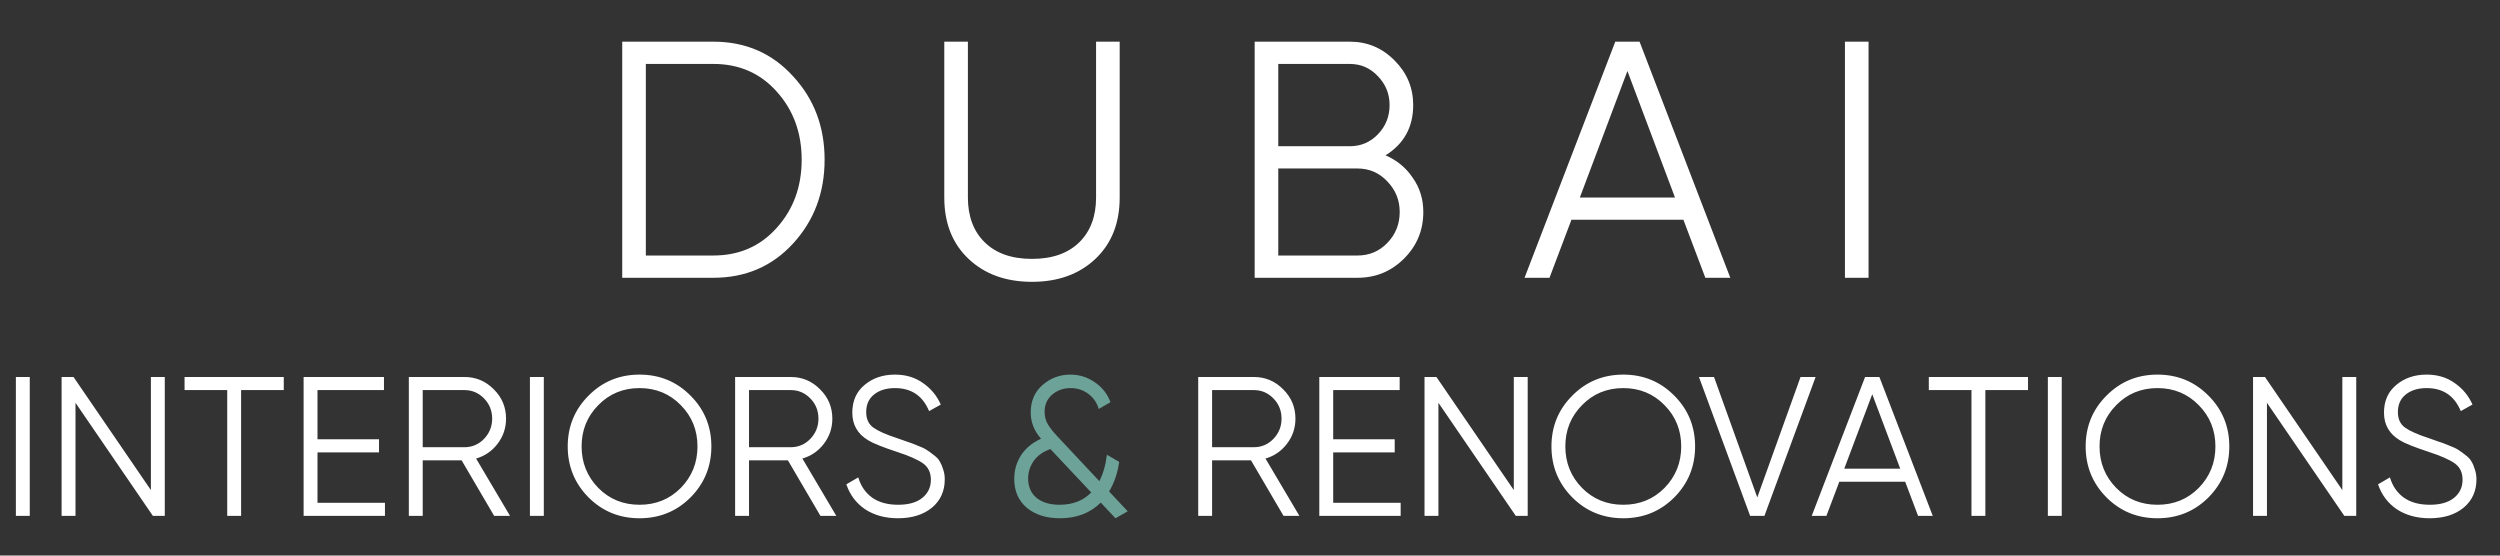
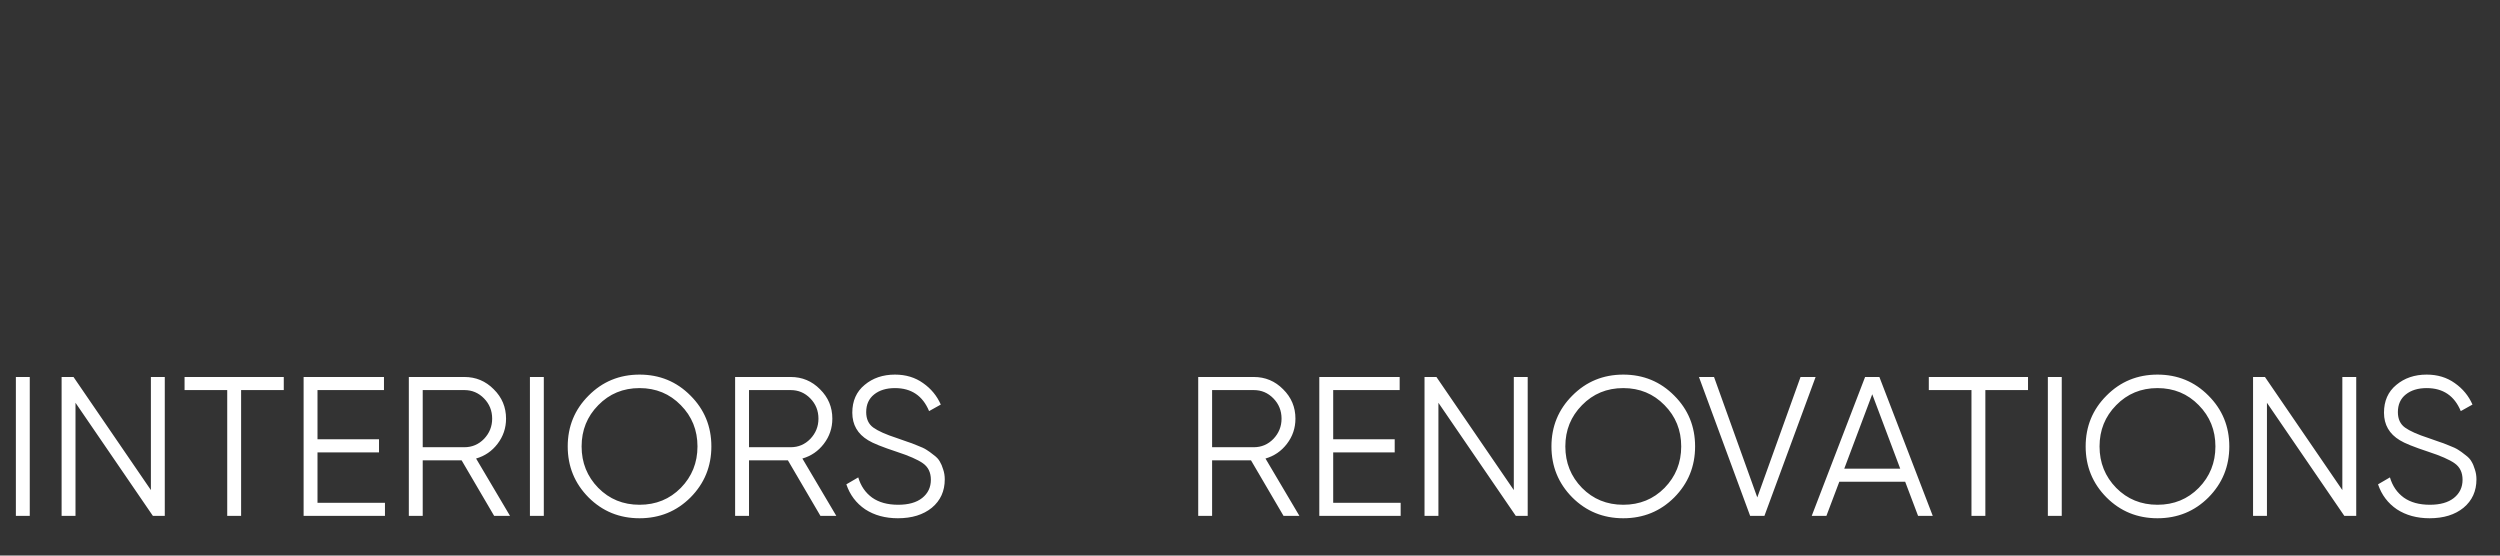
<svg xmlns="http://www.w3.org/2000/svg" width="126" height="28" viewBox="0 0 126 28" fill="none">
  <rect x="0" y="0" width="126" height="28" fill="#333333" stroke="none" />
-   <path d="M35.95 2.1C37.571 2.1 38.908 2.678 39.962 3.834C41.027 4.979 41.56 6.384 41.56 8.05C41.56 9.716 41.027 11.127 39.962 12.283C38.908 13.428 37.571 14 35.95 14H31.36V2.1H35.95ZM35.95 12.878C37.253 12.878 38.319 12.413 39.146 11.484C39.985 10.555 40.404 9.41 40.404 8.05C40.404 6.69 39.985 5.545 39.146 4.616C38.319 3.687 37.253 3.222 35.95 3.222H32.55V12.878H35.95ZM55.208 13.048C54.392 13.819 53.327 14.204 52.012 14.204C50.698 14.204 49.632 13.819 48.816 13.048C48 12.277 47.592 11.246 47.592 9.954V2.1H48.782V9.954C48.782 10.906 49.066 11.66 49.632 12.215C50.199 12.77 50.992 13.048 52.012 13.048C53.032 13.048 53.826 12.77 54.392 12.215C54.959 11.66 55.242 10.906 55.242 9.954V2.1H56.432V9.954C56.432 11.246 56.024 12.277 55.208 13.048ZM69.831 7.829C70.409 8.078 70.868 8.458 71.208 8.968C71.559 9.467 71.735 10.039 71.735 10.685C71.735 11.603 71.412 12.385 70.766 13.031C70.12 13.677 69.338 14 68.42 14H63.235V2.1H68.029C68.913 2.1 69.667 2.417 70.29 3.052C70.913 3.675 71.225 4.423 71.225 5.296C71.225 6.407 70.76 7.251 69.831 7.829ZM68.029 3.222H64.425V7.37H68.029C68.584 7.37 69.055 7.172 69.44 6.775C69.837 6.367 70.035 5.874 70.035 5.296C70.035 4.729 69.837 4.242 69.44 3.834C69.055 3.426 68.584 3.222 68.029 3.222ZM68.42 12.878C69.009 12.878 69.508 12.668 69.916 12.249C70.335 11.818 70.545 11.297 70.545 10.685C70.545 10.084 70.335 9.569 69.916 9.138C69.508 8.707 69.009 8.492 68.42 8.492H64.425V12.878H68.42ZM85.949 14L84.844 11.076H79.2L78.095 14H76.837L81.41 2.1H82.634L87.207 14H85.949ZM79.625 9.954H84.419L82.022 3.579L79.625 9.954ZM92.985 2.1H94.175V14H92.985V2.1Z" fill="white" />
  <path d="M0.8 19H1.5V26H0.8V19ZM7.605 19H8.305V26H7.705L3.805 20.3V26H3.105V19H3.705L7.605 24.7V19ZM14.302 19V19.66H12.152V26H11.452V19.66H9.302V19H14.302ZM16.002 25.34H19.402V26H15.302V19H19.352V19.66H16.002V22.14H19.102V22.8H16.002V25.34ZM24.905 26L23.265 23.2H21.305V26H20.605V19H23.405C23.985 19 24.478 19.207 24.885 19.62C25.298 20.027 25.505 20.52 25.505 21.1C25.505 21.573 25.361 21.997 25.075 22.37C24.795 22.737 24.435 22.983 23.995 23.11L25.705 26H24.905ZM21.305 19.66V22.54H23.405C23.791 22.54 24.121 22.4 24.395 22.12C24.668 21.833 24.805 21.493 24.805 21.1C24.805 20.7 24.668 20.36 24.395 20.08C24.121 19.8 23.791 19.66 23.405 19.66H21.305ZM26.708 19H27.408V26H26.708V19ZM34.803 25.07C34.103 25.77 33.246 26.12 32.233 26.12C31.22 26.12 30.363 25.77 29.663 25.07C28.963 24.363 28.613 23.507 28.613 22.5C28.613 21.493 28.963 20.64 29.663 19.94C30.363 19.233 31.22 18.88 32.233 18.88C33.246 18.88 34.103 19.233 34.803 19.94C35.503 20.64 35.853 21.493 35.853 22.5C35.853 23.507 35.503 24.363 34.803 25.07ZM30.153 24.59C30.713 25.157 31.406 25.44 32.233 25.44C33.06 25.44 33.753 25.157 34.313 24.59C34.873 24.017 35.153 23.32 35.153 22.5C35.153 21.68 34.873 20.987 34.313 20.42C33.753 19.847 33.06 19.56 32.233 19.56C31.406 19.56 30.713 19.847 30.153 20.42C29.593 20.987 29.313 21.68 29.313 22.5C29.313 23.32 29.593 24.017 30.153 24.59ZM41.35 26L39.71 23.2H37.75V26H37.05V19H39.85C40.43 19 40.923 19.207 41.33 19.62C41.743 20.027 41.95 20.52 41.95 21.1C41.95 21.573 41.807 21.997 41.52 22.37C41.24 22.737 40.88 22.983 40.44 23.11L42.15 26H41.35ZM37.75 19.66V22.54H39.85C40.237 22.54 40.567 22.4 40.84 22.12C41.113 21.833 41.25 21.493 41.25 21.1C41.25 20.7 41.113 20.36 40.84 20.08C40.567 19.8 40.237 19.66 39.85 19.66H37.75ZM45.256 26.12C44.616 26.12 44.066 25.97 43.606 25.67C43.153 25.363 42.836 24.943 42.656 24.41L43.256 24.06C43.383 24.493 43.616 24.833 43.956 25.08C44.296 25.32 44.733 25.44 45.266 25.44C45.786 25.44 46.189 25.327 46.476 25.1C46.769 24.867 46.916 24.56 46.916 24.18C46.916 23.813 46.782 23.537 46.516 23.35C46.249 23.163 45.809 22.97 45.196 22.77C44.469 22.53 43.989 22.337 43.756 22.19C43.222 21.87 42.956 21.407 42.956 20.8C42.956 20.207 43.163 19.74 43.576 19.4C43.989 19.053 44.499 18.88 45.106 18.88C45.653 18.88 46.126 19.023 46.526 19.31C46.926 19.59 47.222 19.95 47.416 20.39L46.826 20.72C46.506 19.947 45.932 19.56 45.106 19.56C44.672 19.56 44.322 19.667 44.056 19.88C43.789 20.093 43.656 20.39 43.656 20.77C43.656 21.117 43.776 21.377 44.016 21.55C44.256 21.723 44.653 21.9 45.206 22.08C45.459 22.167 45.639 22.23 45.746 22.27C45.859 22.303 46.019 22.363 46.226 22.45C46.439 22.53 46.596 22.603 46.696 22.67C46.796 22.73 46.916 22.817 47.056 22.93C47.203 23.037 47.306 23.147 47.366 23.26C47.432 23.367 47.489 23.5 47.536 23.66C47.589 23.813 47.616 23.98 47.616 24.16C47.616 24.753 47.399 25.23 46.966 25.59C46.532 25.943 45.962 26.12 45.256 26.12ZM64.69 26L63.05 23.2H61.09V26H60.39V19H63.19C63.77 19 64.263 19.207 64.67 19.62C65.083 20.027 65.29 20.52 65.29 21.1C65.29 21.573 65.147 21.997 64.86 22.37C64.58 22.737 64.22 22.983 63.78 23.11L65.49 26H64.69ZM61.09 19.66V22.54H63.19C63.577 22.54 63.907 22.4 64.18 22.12C64.453 21.833 64.59 21.493 64.59 21.1C64.59 20.7 64.453 20.36 64.18 20.08C63.907 19.8 63.577 19.66 63.19 19.66H61.09ZM67.193 25.34H70.593V26H66.493V19H70.543V19.66H67.193V22.14H70.293V22.8H67.193V25.34ZM76.296 19H76.996V26H76.396L72.496 20.3V26H71.796V19H72.396L76.296 24.7V19ZM84.383 25.07C83.683 25.77 82.826 26.12 81.813 26.12C80.8 26.12 79.943 25.77 79.243 25.07C78.543 24.363 78.193 23.507 78.193 22.5C78.193 21.493 78.543 20.64 79.243 19.94C79.943 19.233 80.8 18.88 81.813 18.88C82.826 18.88 83.683 19.233 84.383 19.94C85.083 20.64 85.433 21.493 85.433 22.5C85.433 23.507 85.083 24.363 84.383 25.07ZM79.733 24.59C80.293 25.157 80.986 25.44 81.813 25.44C82.64 25.44 83.333 25.157 83.893 24.59C84.453 24.017 84.733 23.32 84.733 22.5C84.733 21.68 84.453 20.987 83.893 20.42C83.333 19.847 82.64 19.56 81.813 19.56C80.986 19.56 80.293 19.847 79.733 20.42C79.173 20.987 78.893 21.68 78.893 22.5C78.893 23.32 79.173 24.017 79.733 24.59ZM88.207 26L85.627 19H86.387L88.567 25.07L90.747 19H91.507L88.927 26H88.207ZM96.671 26L96.021 24.28H92.701L92.051 26H91.311L94.001 19H94.721L97.411 26H96.671ZM92.951 23.62H95.771L94.361 19.87L92.951 23.62ZM102.212 19V19.66H100.062V26H99.362V19.66H97.212V19H102.212ZM103.212 19H103.912V26H103.212V19ZM111.307 25.07C110.607 25.77 109.75 26.12 108.737 26.12C107.723 26.12 106.867 25.77 106.167 25.07C105.467 24.363 105.117 23.507 105.117 22.5C105.117 21.493 105.467 20.64 106.167 19.94C106.867 19.233 107.723 18.88 108.737 18.88C109.75 18.88 110.607 19.233 111.307 19.94C112.007 20.64 112.357 21.493 112.357 22.5C112.357 23.507 112.007 24.363 111.307 25.07ZM106.657 24.59C107.217 25.157 107.91 25.44 108.737 25.44C109.563 25.44 110.257 25.157 110.817 24.59C111.377 24.017 111.657 23.32 111.657 22.5C111.657 21.68 111.377 20.987 110.817 20.42C110.257 19.847 109.563 19.56 108.737 19.56C107.91 19.56 107.217 19.847 106.657 20.42C106.097 20.987 105.817 21.68 105.817 22.5C105.817 23.32 106.097 24.017 106.657 24.59ZM118.054 19H118.754V26H118.154L114.254 20.3V26H113.554V19H114.154L118.054 24.7V19ZM122.453 26.12C121.813 26.12 121.263 25.97 120.803 25.67C120.35 25.363 120.033 24.943 119.853 24.41L120.453 24.06C120.58 24.493 120.813 24.833 121.153 25.08C121.493 25.32 121.93 25.44 122.463 25.44C122.983 25.44 123.386 25.327 123.673 25.1C123.966 24.867 124.113 24.56 124.113 24.18C124.113 23.813 123.98 23.537 123.713 23.35C123.446 23.163 123.006 22.97 122.393 22.77C121.666 22.53 121.186 22.337 120.953 22.19C120.42 21.87 120.153 21.407 120.153 20.8C120.153 20.207 120.36 19.74 120.773 19.4C121.186 19.053 121.696 18.88 122.303 18.88C122.85 18.88 123.323 19.023 123.723 19.31C124.123 19.59 124.42 19.95 124.613 20.39L124.023 20.72C123.703 19.947 123.13 19.56 122.303 19.56C121.87 19.56 121.52 19.667 121.253 19.88C120.986 20.093 120.853 20.39 120.853 20.77C120.853 21.117 120.973 21.377 121.213 21.55C121.453 21.723 121.85 21.9 122.403 22.08C122.656 22.167 122.836 22.23 122.943 22.27C123.056 22.303 123.216 22.363 123.423 22.45C123.636 22.53 123.793 22.603 123.893 22.67C123.993 22.73 124.113 22.817 124.253 22.93C124.4 23.037 124.503 23.147 124.563 23.26C124.63 23.367 124.686 23.5 124.733 23.66C124.786 23.813 124.813 23.98 124.813 24.16C124.813 24.753 124.596 25.23 124.163 25.59C123.73 25.943 123.16 26.12 122.453 26.12Z" fill="white" />
-   <path d="M56.838 25.77L56.218 26.12L55.478 25.33C54.951 25.857 54.264 26.12 53.418 26.12C52.731 26.12 52.174 25.943 51.748 25.59C51.328 25.23 51.118 24.747 51.118 24.14C51.118 23.7 51.231 23.303 51.458 22.95C51.684 22.597 52.021 22.317 52.468 22.11C52.121 21.717 51.948 21.277 51.948 20.79C51.948 20.21 52.148 19.747 52.548 19.4C52.948 19.053 53.414 18.88 53.948 18.88C54.394 18.88 54.801 19.007 55.168 19.26C55.541 19.507 55.808 19.843 55.968 20.27L55.378 20.61C55.278 20.283 55.098 20.027 54.838 19.84C54.584 19.653 54.291 19.56 53.958 19.56C53.598 19.56 53.288 19.67 53.028 19.89C52.774 20.11 52.648 20.397 52.648 20.75C52.648 20.983 52.701 21.193 52.808 21.38C52.921 21.567 53.084 21.773 53.298 22L55.408 24.25C55.601 23.87 55.728 23.427 55.788 22.92L56.408 23.28C56.321 23.86 56.151 24.357 55.898 24.77L56.838 25.77ZM53.398 25.44C54.064 25.44 54.598 25.233 54.998 24.82L52.938 22.63C52.544 22.777 52.258 22.987 52.078 23.26C51.904 23.527 51.818 23.813 51.818 24.12C51.818 24.527 51.958 24.85 52.238 25.09C52.524 25.323 52.911 25.44 53.398 25.44Z" fill="#6DA299" />
</svg>